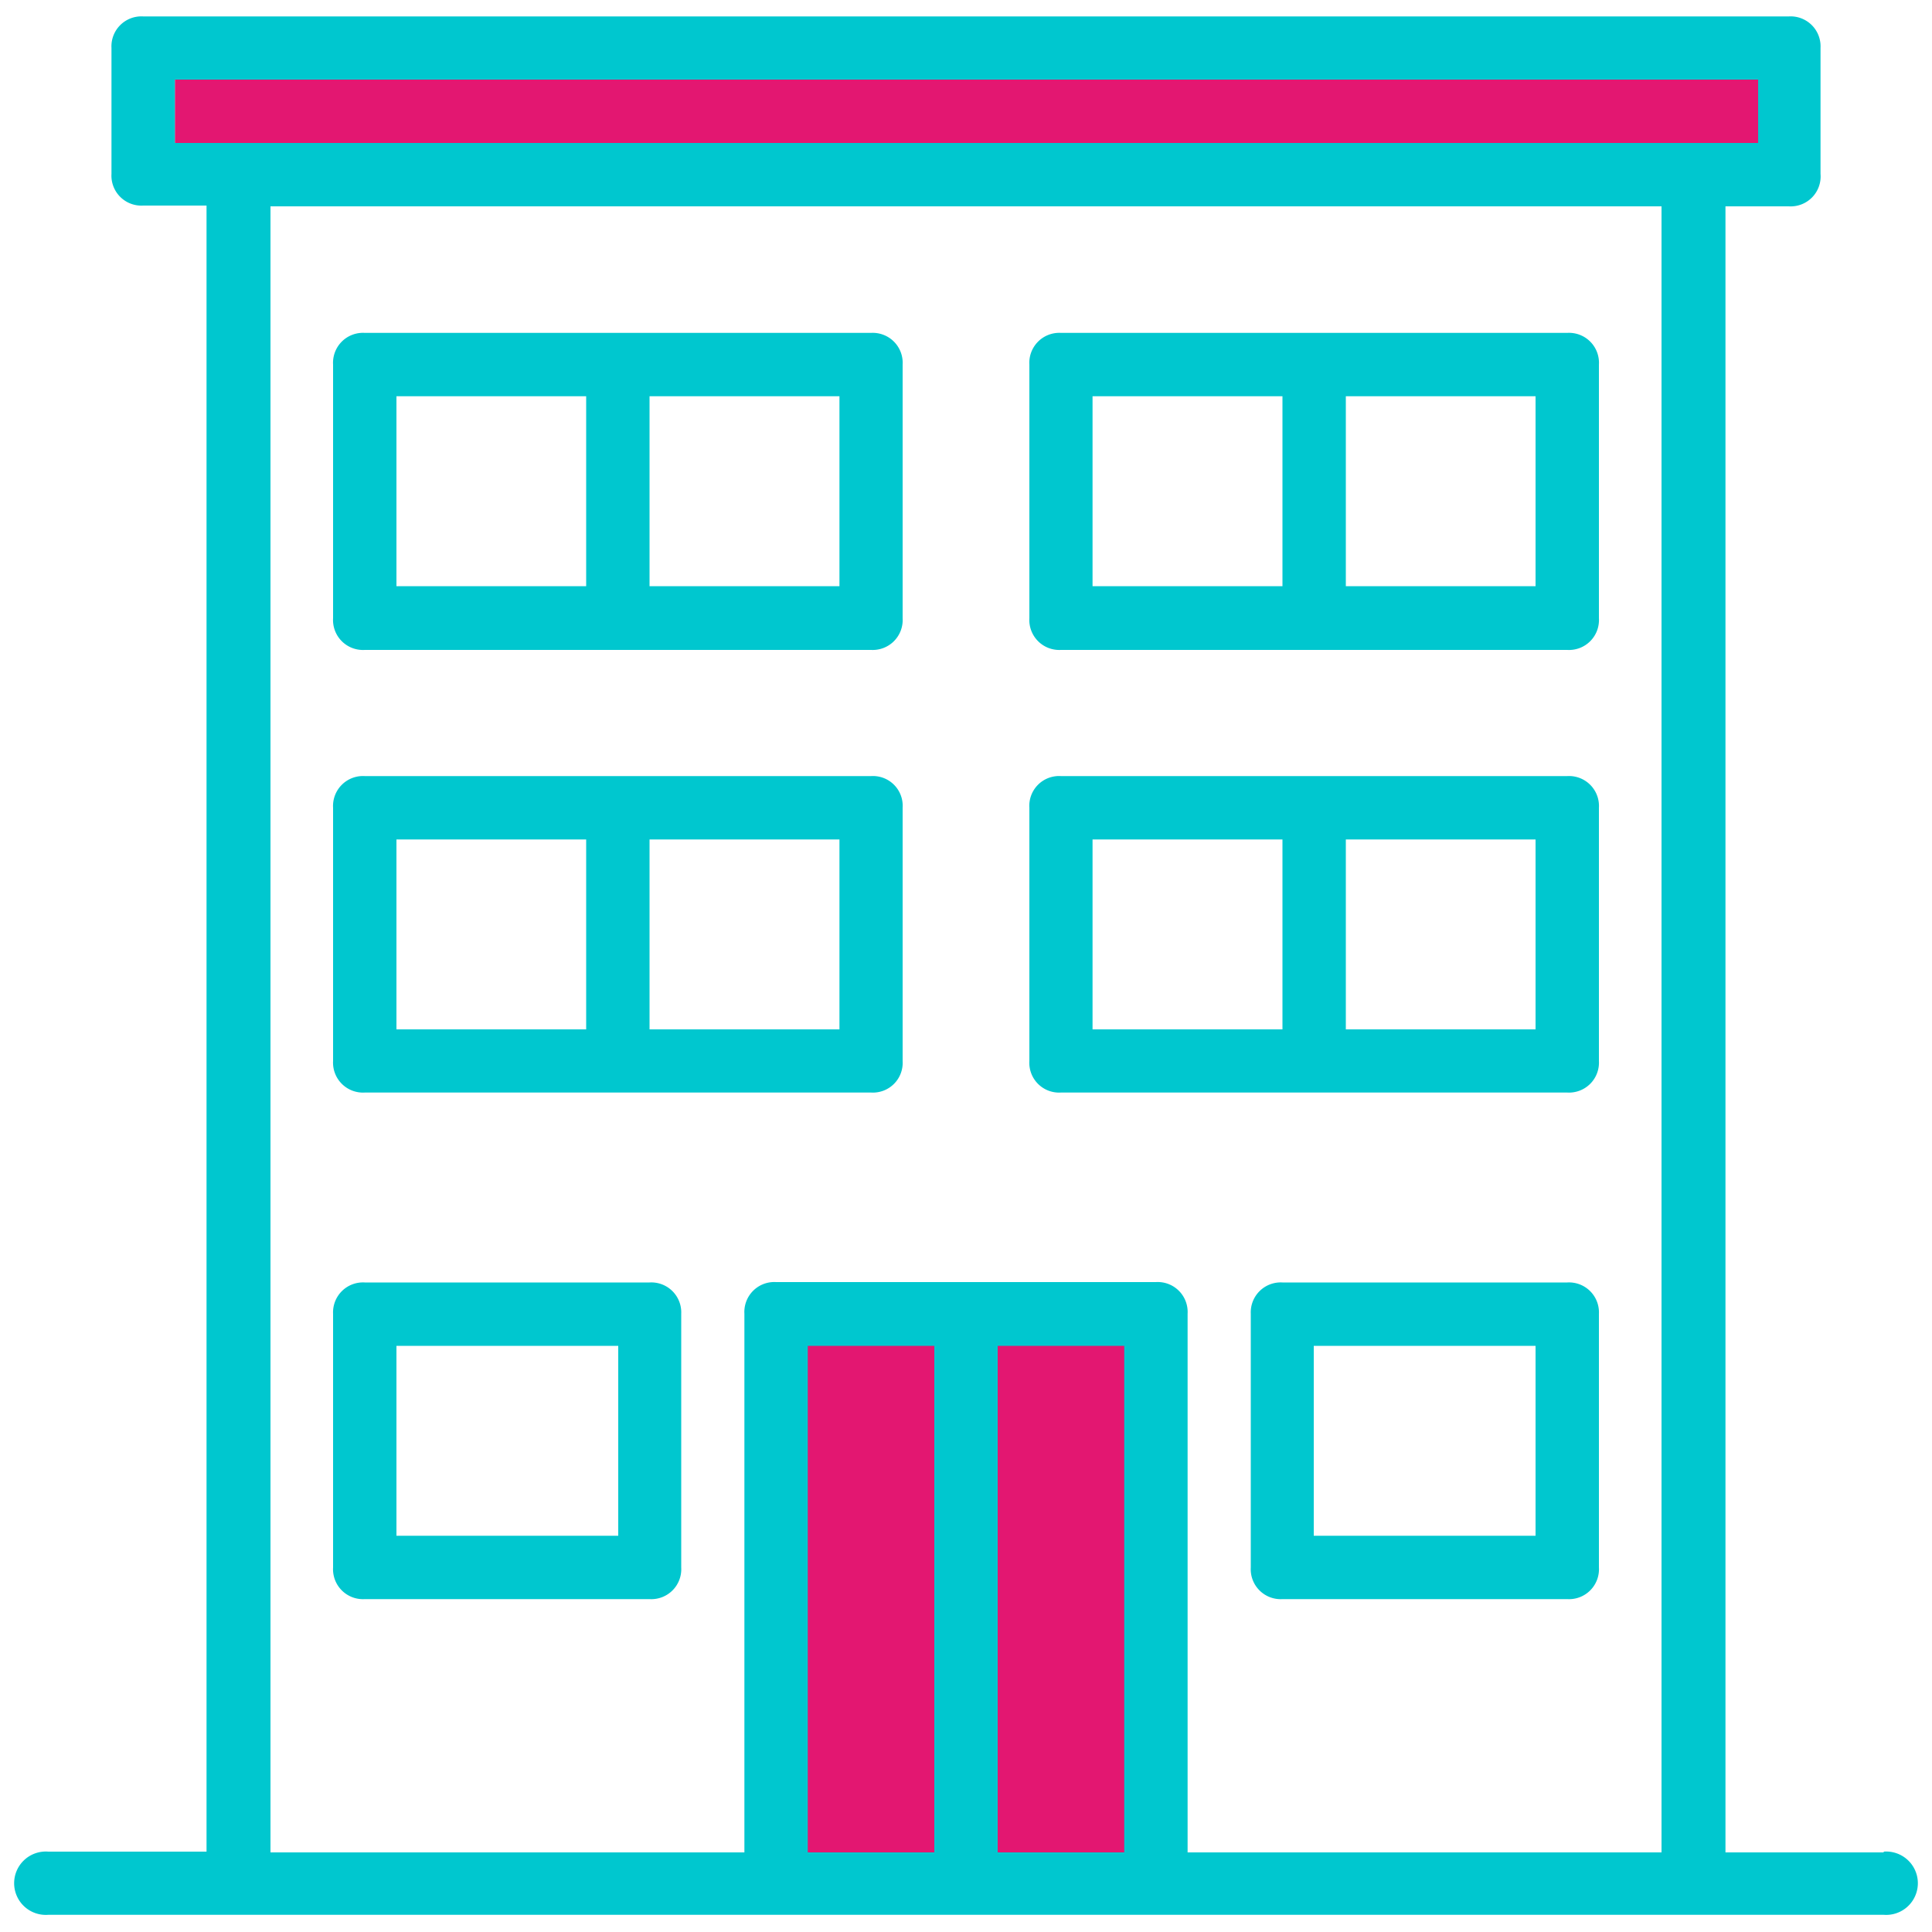
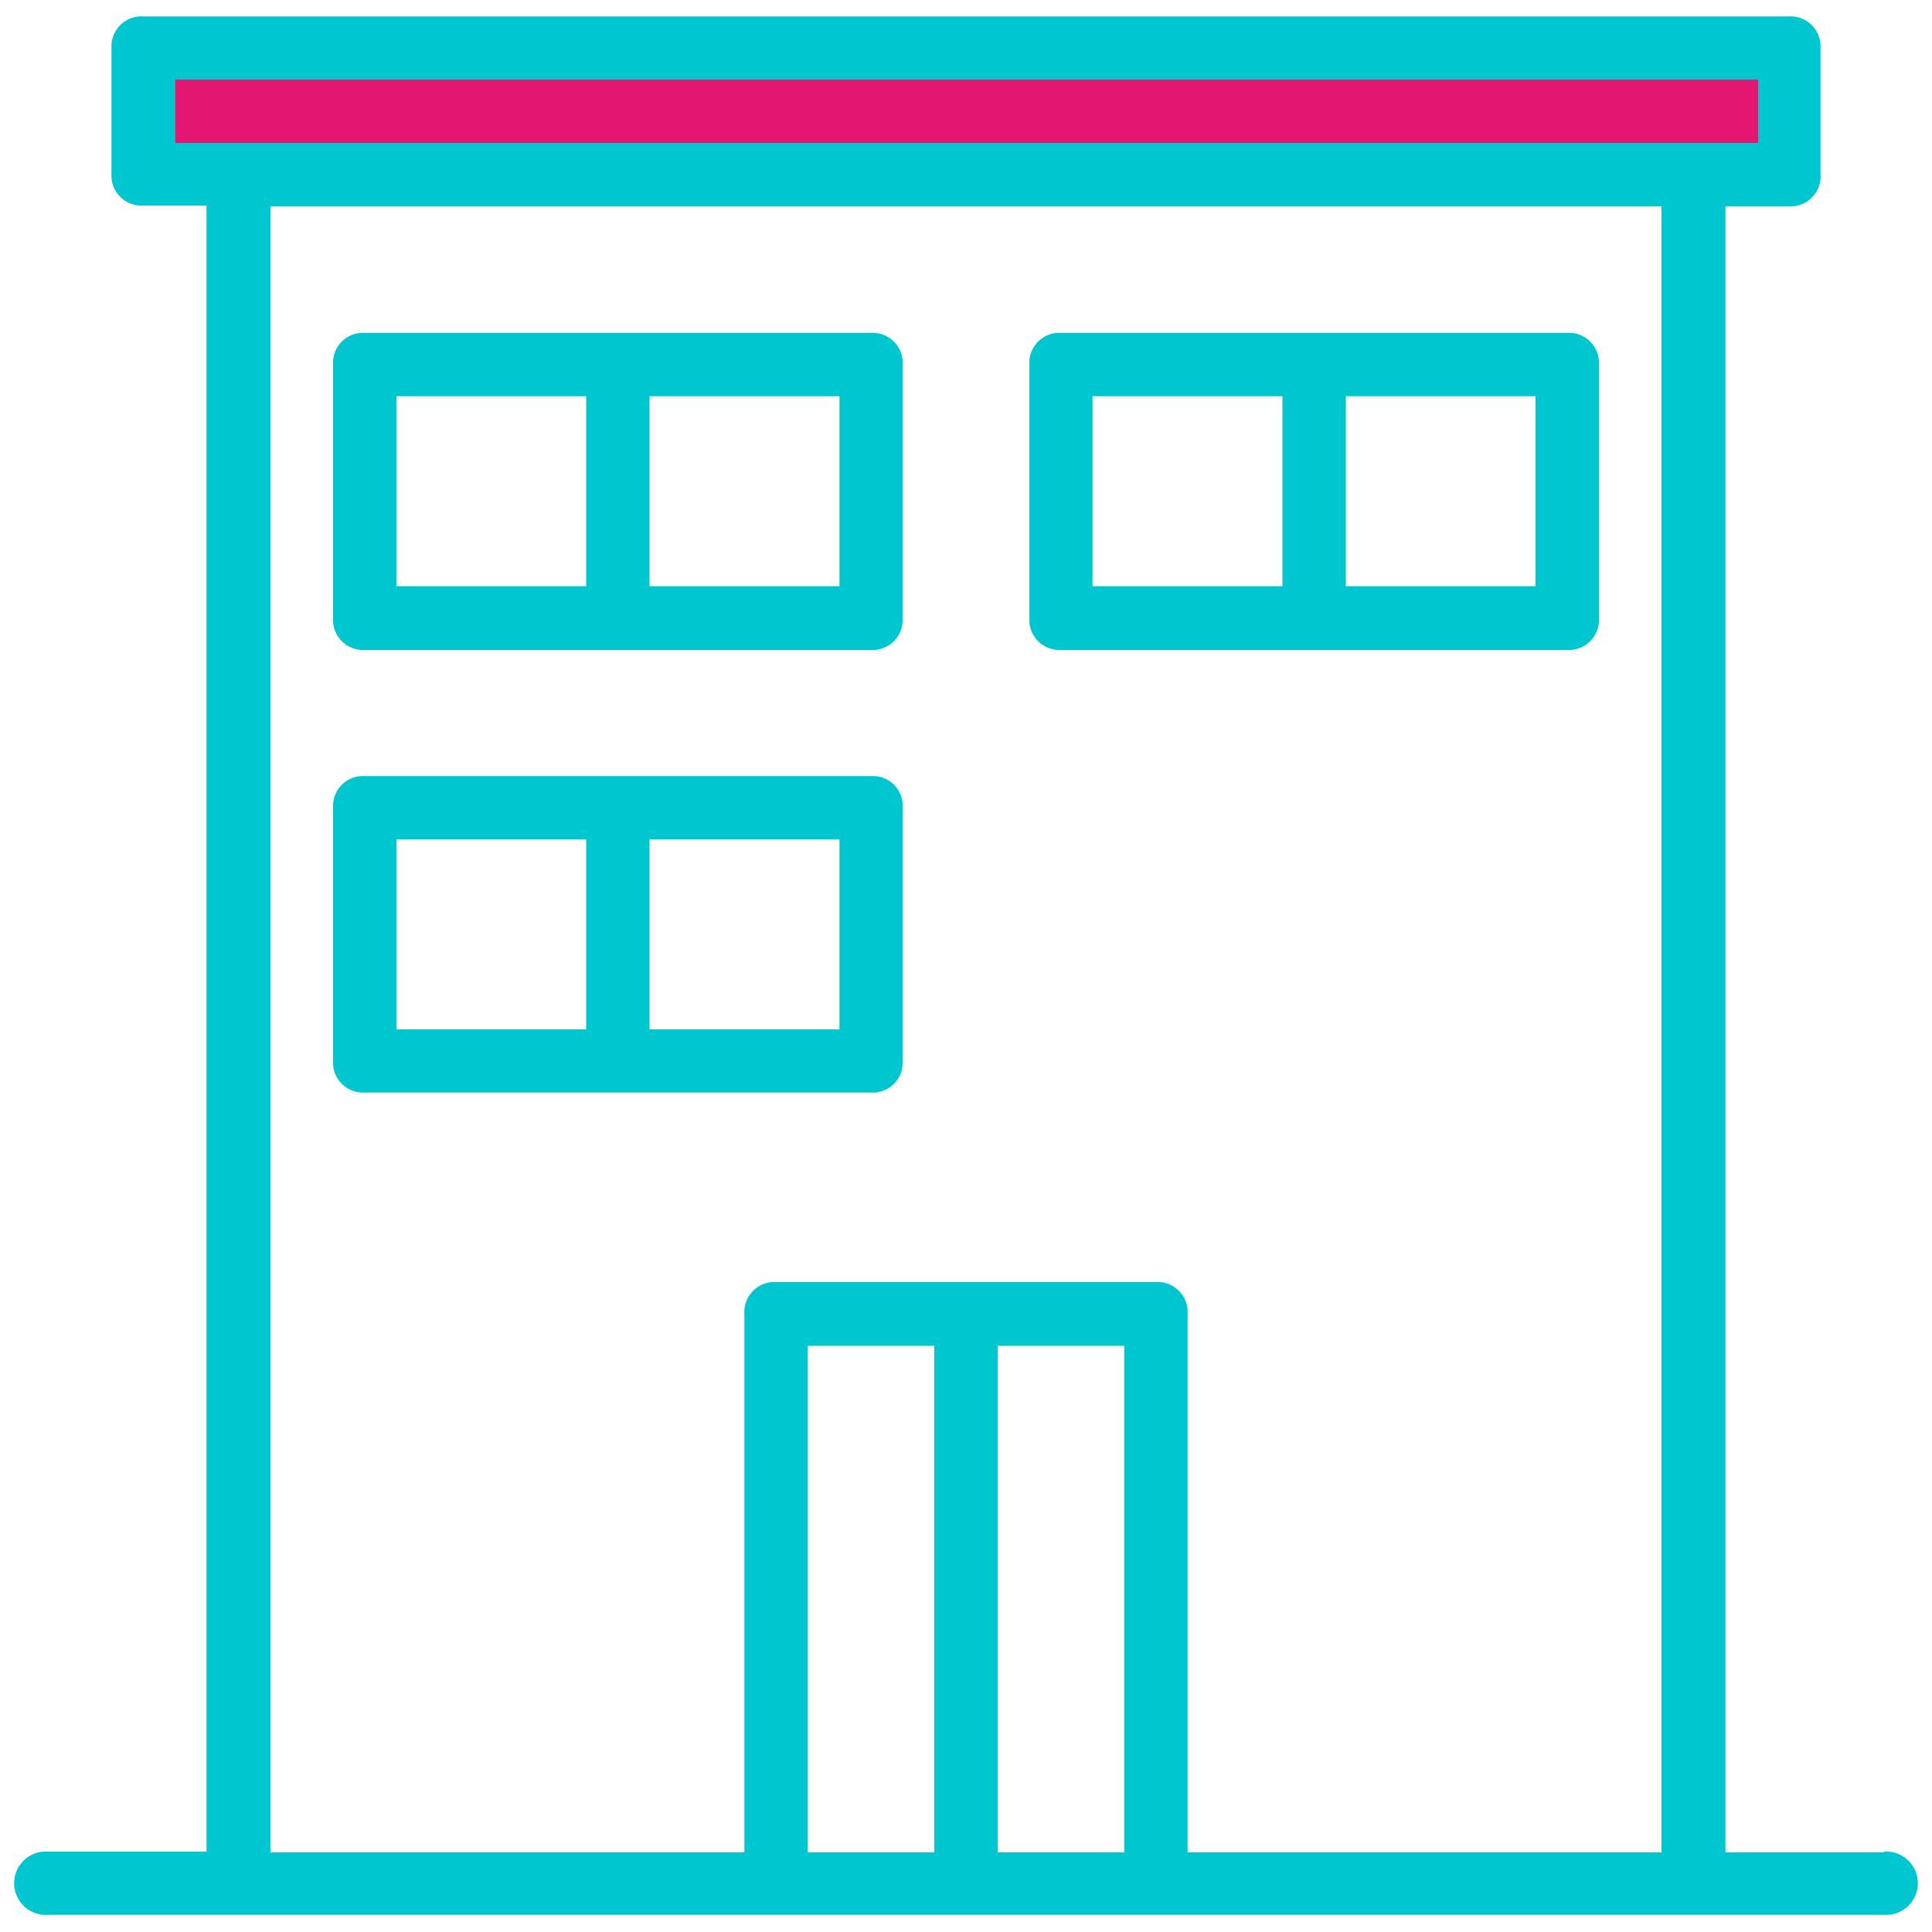
<svg xmlns="http://www.w3.org/2000/svg" id="Capa_1" data-name="Capa 1" viewBox="0 0 100 100">
  <defs>
    <style>.cls-1{fill:#e31771;}.cls-2{fill:#00c7cf;}</style>
  </defs>
  <title>1</title>
-   <rect class="cls-1" x="40.17" y="68.02" width="19.66" height="29.49" />
  <rect class="cls-1" x="9.05" y="2.48" width="83.54" height="6.55" />
  <path class="cls-2" d="M97.5,95.88H89.31V10.68h3.28A1.55,1.55,0,0,0,94.23,9V2.48A1.55,1.55,0,0,0,92.59.85H7.41A1.55,1.55,0,0,0,5.77,2.48V9a1.55,1.55,0,0,0,1.64,1.64h3.28v85.2H2.5a1.64,1.64,0,1,0,0,3.27h95a1.64,1.64,0,1,0,0-3.27ZM9.05,4.12H91V7.4H9.05ZM41.81,95.88V69.66h6.55V95.88Zm9.83,0V69.66h6.55V95.88Zm9.83,0V68a1.55,1.55,0,0,0-1.64-1.64H40.17A1.55,1.55,0,0,0,38.53,68V95.88H14V10.68H86v85.2Z" />
  <path class="cls-2" d="M45.09,17.23H18.88a1.55,1.55,0,0,0-1.64,1.64V32a1.55,1.55,0,0,0,1.64,1.64H45.09A1.55,1.55,0,0,0,46.72,32V18.87A1.55,1.55,0,0,0,45.09,17.23ZM20.52,20.51h9.82v9.83H20.52Zm22.93,9.83H33.62V20.51h9.83Z" />
-   <path class="cls-2" d="M33.62,66.38H18.88A1.55,1.55,0,0,0,17.24,68V81.13a1.55,1.55,0,0,0,1.64,1.64H33.62a1.55,1.55,0,0,0,1.64-1.64V68A1.55,1.55,0,0,0,33.62,66.38ZM32,79.49H20.52V69.66H32Z" />
-   <path class="cls-2" d="M81.12,66.38H66.38A1.55,1.55,0,0,0,64.74,68V81.13a1.55,1.55,0,0,0,1.64,1.64H81.12a1.55,1.55,0,0,0,1.64-1.64V68A1.55,1.55,0,0,0,81.12,66.38ZM79.48,79.49H68V69.66H79.48Z" />
  <path class="cls-2" d="M81.12,17.23H54.91a1.55,1.55,0,0,0-1.63,1.64V32a1.55,1.55,0,0,0,1.63,1.64H81.12A1.55,1.55,0,0,0,82.76,32V18.87A1.55,1.55,0,0,0,81.12,17.23ZM56.55,20.51h9.83v9.83H56.55Zm22.93,9.83H69.66V20.51h9.82Z" />
  <path class="cls-2" d="M45.09,40.17H18.88a1.55,1.55,0,0,0-1.64,1.64V54.92a1.55,1.55,0,0,0,1.64,1.63H45.09a1.54,1.54,0,0,0,1.63-1.63V41.81A1.54,1.54,0,0,0,45.09,40.17ZM20.52,43.45h9.82v9.83H20.52Zm22.93,9.83H33.62V43.45h9.83Z" />
-   <path class="cls-2" d="M81.12,40.17H54.91a1.54,1.54,0,0,0-1.63,1.64V54.92a1.54,1.54,0,0,0,1.63,1.63H81.12a1.55,1.55,0,0,0,1.64-1.63V41.81A1.55,1.55,0,0,0,81.12,40.17ZM56.55,43.45h9.83v9.83H56.55Zm22.93,9.83H69.66V43.45h9.82Z" />
</svg>